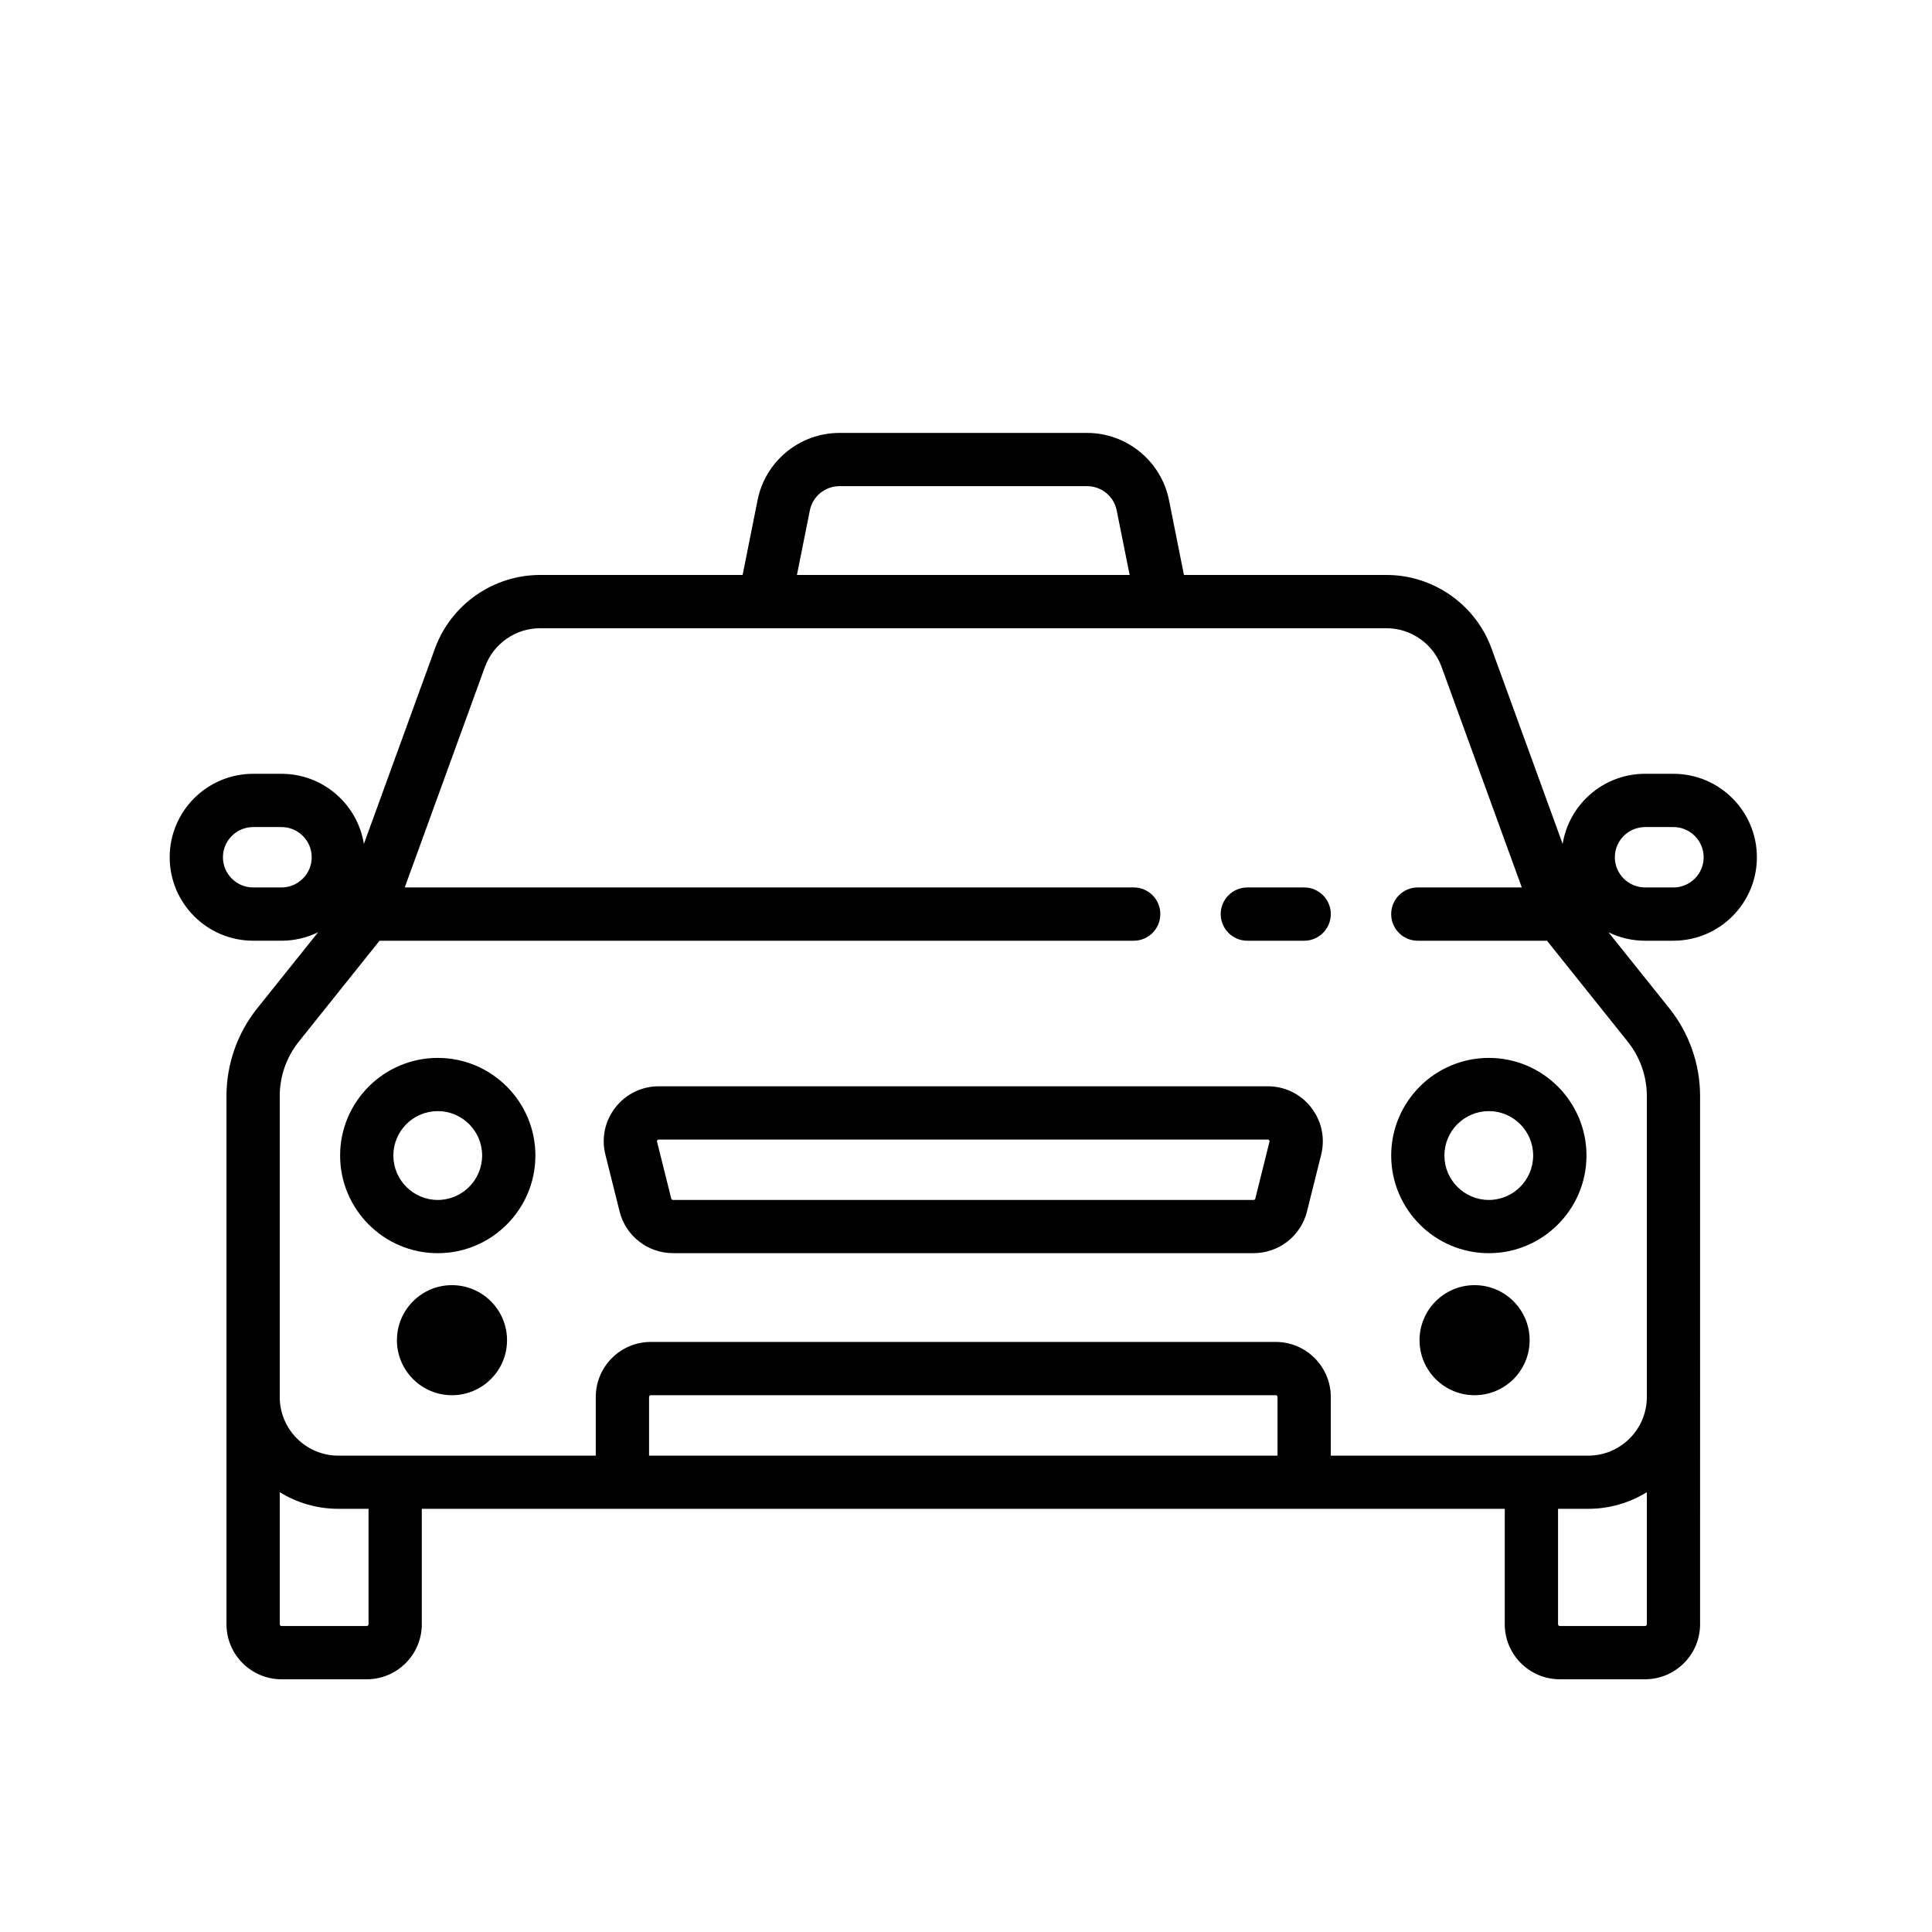
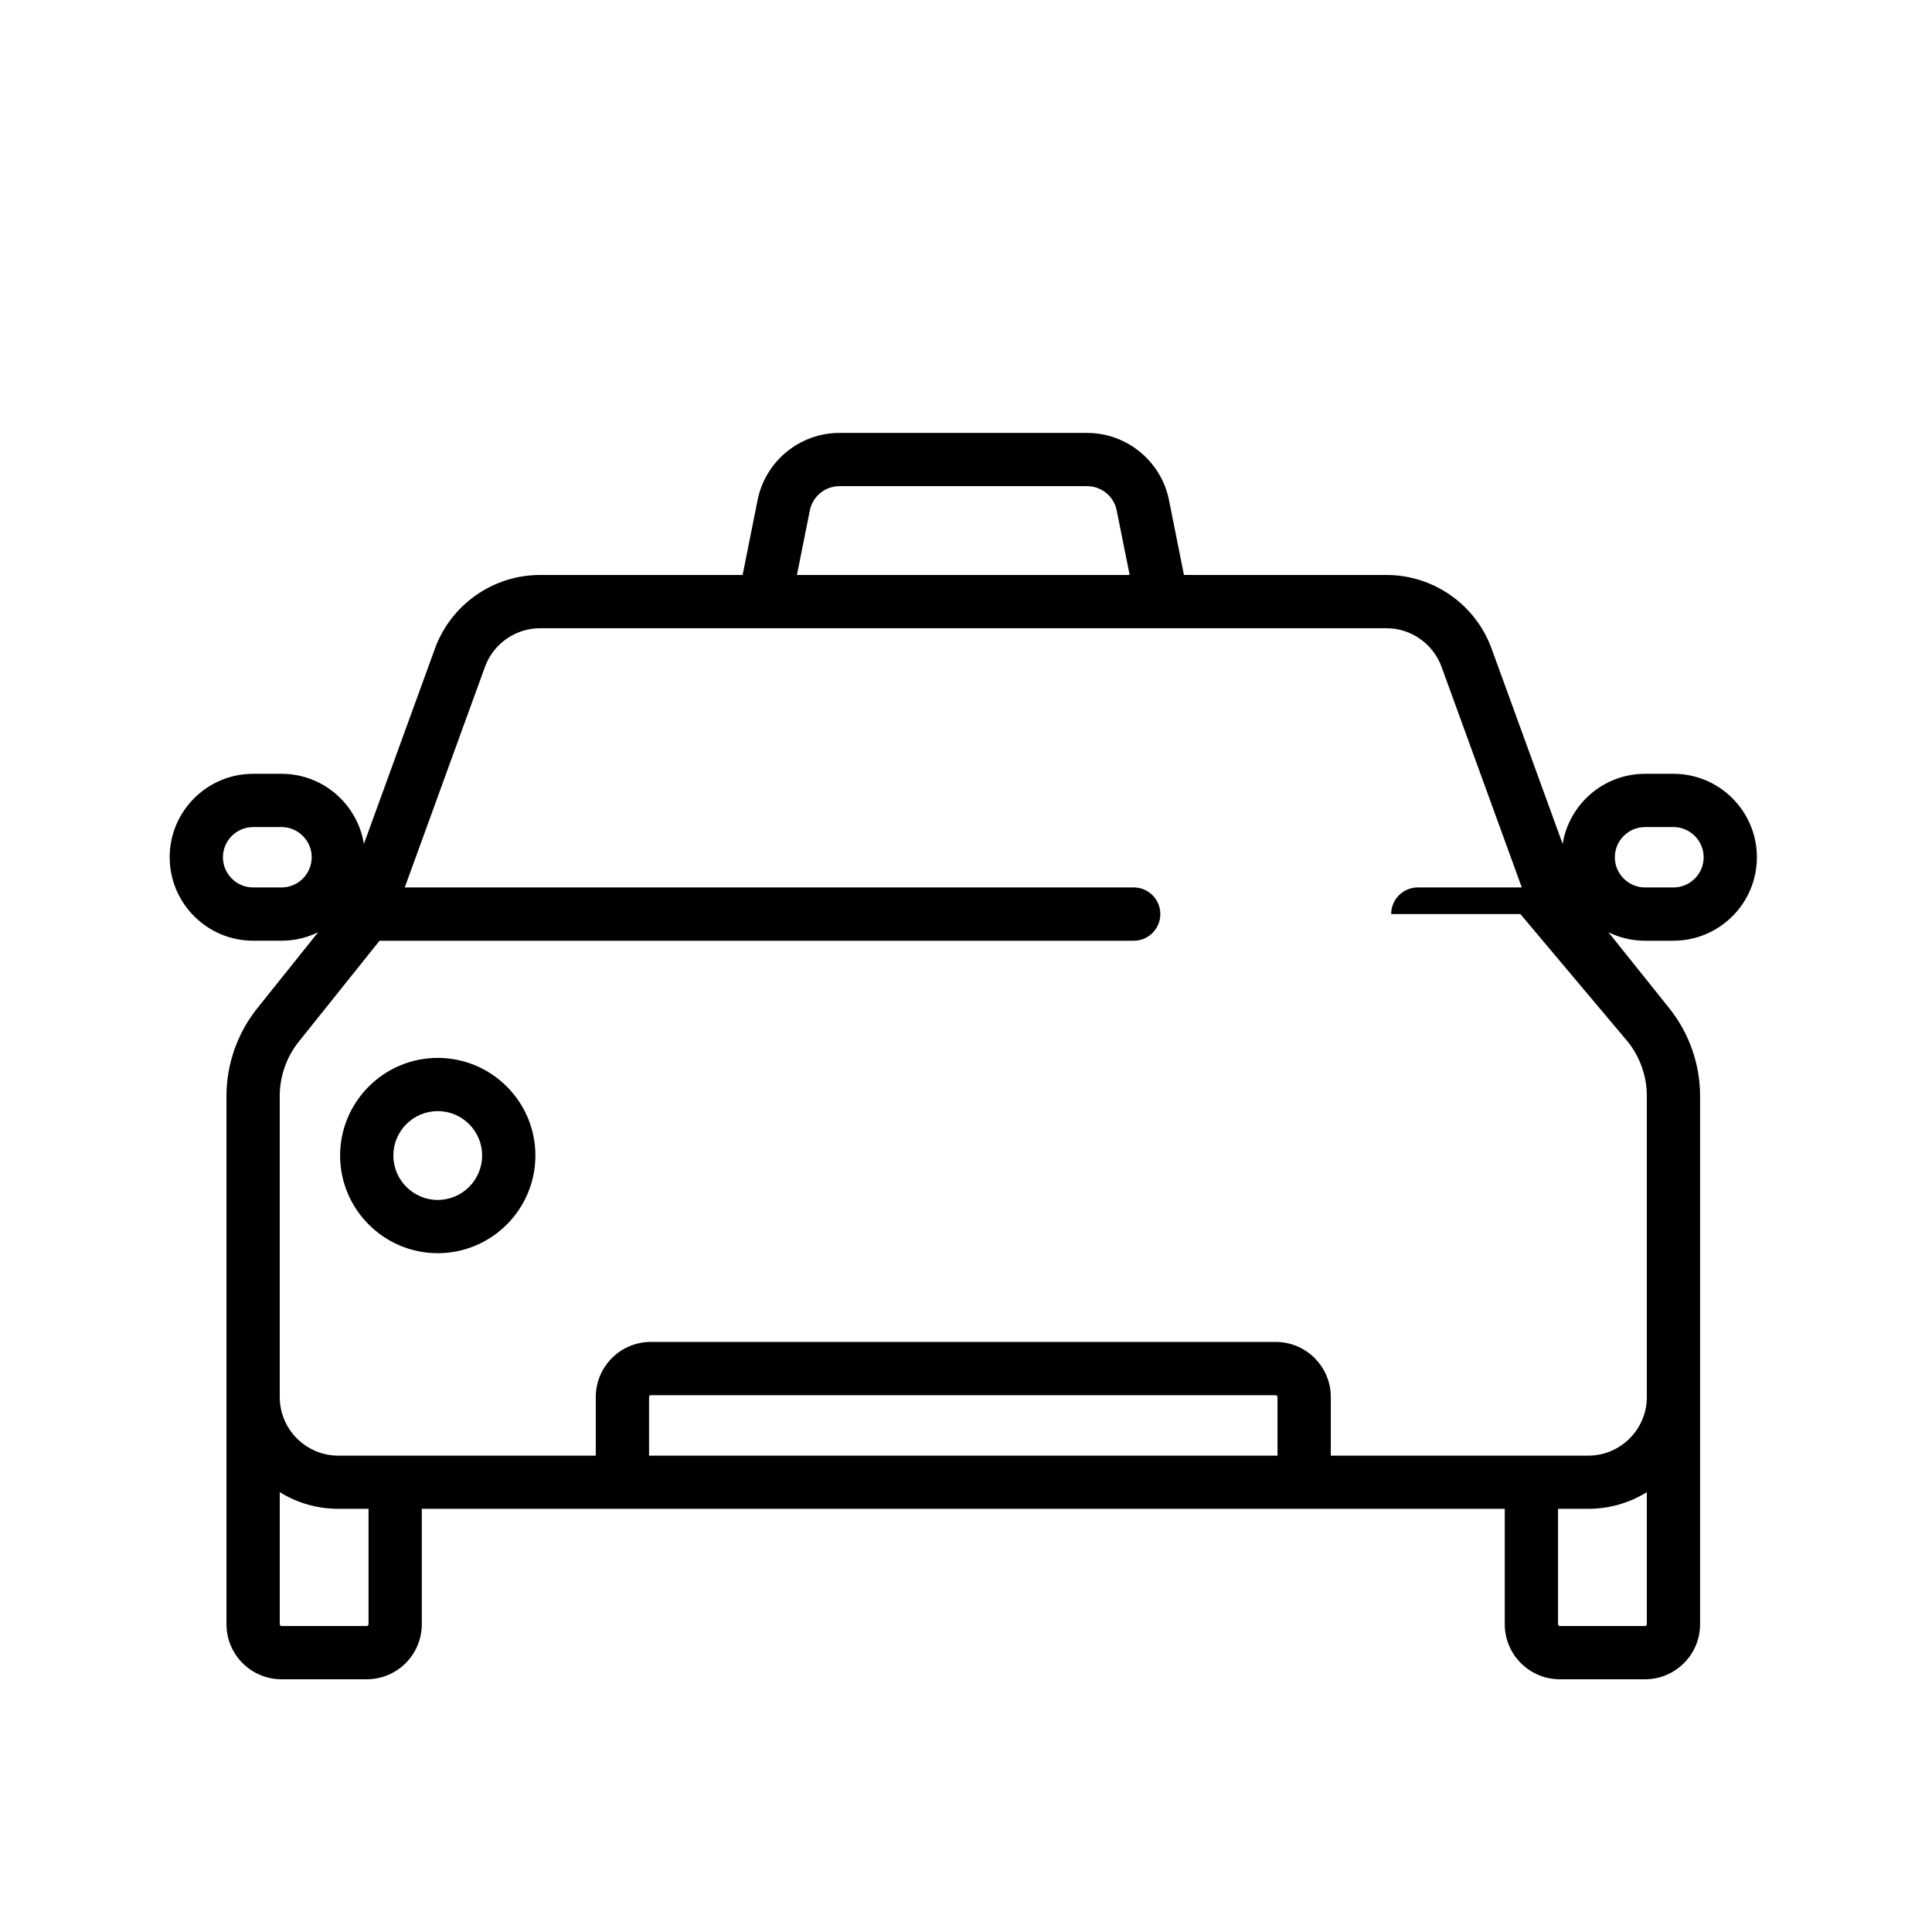
<svg xmlns="http://www.w3.org/2000/svg" version="1.1" id="Layer_1" x="0px" y="0px" width="100px" height="100px" viewBox="0 0 100 100" enable-background="new 0 0 100 100" xml:space="preserve">
  <g>
    <g>
      <g>
-         <path d="M67.504,45.934h-2.941c-0.76,0-1.38,0.618-1.38,1.379s0.62,1.379,1.38,1.379h2.941c0.759,0,1.378-0.617,1.378-1.379     C68.882,46.552,68.263,45.934,67.504,45.934z" />
+         </g>
+     </g>
+     <g>
+       <g>
+         </g>
+     </g>
+     <g>
+       <g>
+         <path d="M86.617,48.691c2.384,0,4.319-1.938,4.319-4.32c0-2.381-1.936-4.319-4.319-4.319h-1.471c-2.148,0-3.934,1.576-4.263,3.63     l-3.679-10.111c-0.828-2.28-3.015-3.811-5.438-3.811H61.281l-0.775-3.881c-0.406-2.011-2.187-3.471-4.235-3.471H43.448     c-2.051,0-3.832,1.459-4.234,3.471l-0.776,3.881H27.953c-2.425,0-4.613,1.531-5.441,3.811l-3.677,10.111     c-0.331-2.055-2.116-3.63-4.263-3.63h-1.47c-2.383,0-4.319,1.938-4.319,4.319c0,2.381,1.937,4.32,4.319,4.32h1.47     c0.678,0,1.321-0.158,1.894-0.438l-3.152,3.938c-1.026,1.282-1.592,2.894-1.592,4.537V84.07c0,1.572,1.278,2.849,2.85,2.849     h4.411c1.571,0,2.849-1.276,2.849-2.849v-5.974h56.054v5.974c0,1.572,1.279,2.849,2.85,2.849h4.411     c1.569,0,2.849-1.276,2.849-2.849V56.729c0-1.644-0.564-3.255-1.59-4.537l-3.152-3.938c0.572,0.28,1.218,0.438,1.894,0.438     H86.617z M14.572,45.934h-1.47c-0.862,0-1.563-0.701-1.563-1.562c0-0.86,0.702-1.563,1.563-1.563h1.47     c0.861,0,1.562,0.702,1.562,1.563C16.133,45.232,15.433,45.934,14.572,45.934z M41.917,26.421     c0.144-0.729,0.789-1.257,1.531-1.257h12.823c0.741,0,1.387,0.528,1.529,1.257l0.671,3.339H41.249L41.917,26.421z M19.074,84.07     c0,0.052-0.042,0.093-0.091,0.093h-4.411c-0.051,0-0.092-0.041-0.092-0.093v-6.835c0.883,0.546,1.92,0.861,3.033,0.861h1.562     V84.07L19.074,84.07z M66.124,75.344H33.595V72.31c0-0.054,0.041-0.095,0.091-0.095h32.346c0.051,0,0.092,0.041,0.092,0.095     V75.344L66.124,75.344z M85.24,84.07c0,0.052-0.043,0.093-0.094,0.093h-4.411c-0.049,0-0.091-0.041-0.091-0.093v-5.974h1.563     c1.111,0,2.15-0.315,3.033-0.861V84.07L85.24,84.07z M84.25,53.914c0.637,0.795,0.99,1.794,0.99,2.814V72.31     c0,1.671-1.36,3.034-3.033,3.034H68.882V72.31c0-1.572-1.279-2.852-2.85-2.852H33.686c-1.571,0-2.849,1.279-2.849,2.852v3.034     H17.512c-1.672,0-3.033-1.363-3.033-3.034V56.729c0-1.021,0.351-2.02,0.987-2.814l4.179-5.223h39.037     c0.762,0,1.376-0.618,1.376-1.379s-0.614-1.379-1.376-1.379H20.95l4.153-11.421c0.435-1.194,1.58-1.996,2.85-1.996h43.813     c1.268,0,2.411,0.802,2.848,1.996l4.154,11.421h-5.383c-0.763,0-1.378,0.618-1.378,1.379h6.688     L84.25,53.914z M83.584,44.372c0-0.86,0.702-1.563,1.563-1.563h1.471c0.861,0,1.563,0.702,1.563,1.563     c0,0.861-0.701,1.562-1.563,1.562h-1.471C84.286,45.934,83.584,45.232,83.584,44.372z" />
      </g>
    </g>
    <g>
      <g>
-         <path d="M67.864,57.322c-0.542-0.696-1.361-1.096-2.242-1.096H34.098c-0.882,0-1.7,0.399-2.244,1.096     c-0.545,0.695-0.733,1.589-0.519,2.444l0.736,2.942c0.317,1.268,1.456,2.155,2.764,2.155h30.049c1.311,0,2.446-0.888,2.765-2.155     l0.735-2.942C68.597,58.907,68.407,58.018,67.864,57.322z M65.707,59.097l-0.733,2.944c-0.011,0.039-0.049,0.068-0.09,0.068     H34.834c-0.043,0-0.08-0.031-0.09-0.068l-0.735-2.944c-0.004-0.013-0.011-0.041,0.017-0.078c0.028-0.035,0.059-0.035,0.072-0.035     h31.524c0.01,0,0.041,0,0.069,0.035C65.72,59.056,65.711,59.084,65.707,59.097z" />
-       </g>
+         </g>
    </g>
    <g>
      <g>
-         <path d="M86.617,48.691c2.384,0,4.319-1.938,4.319-4.32c0-2.381-1.936-4.319-4.319-4.319h-1.471c-2.148,0-3.934,1.576-4.263,3.63     l-3.679-10.111c-0.828-2.28-3.015-3.811-5.438-3.811H61.281l-0.775-3.881c-0.406-2.011-2.187-3.471-4.235-3.471H43.448     c-2.051,0-3.832,1.459-4.234,3.471l-0.776,3.881H27.953c-2.425,0-4.613,1.531-5.441,3.811l-3.677,10.111     c-0.331-2.055-2.116-3.63-4.263-3.63h-1.47c-2.383,0-4.319,1.938-4.319,4.319c0,2.381,1.937,4.32,4.319,4.32h1.47     c0.678,0,1.321-0.158,1.894-0.438l-3.152,3.938c-1.026,1.282-1.592,2.894-1.592,4.537V84.07c0,1.572,1.278,2.849,2.85,2.849     h4.411c1.571,0,2.849-1.276,2.849-2.849v-5.974h56.054v5.974c0,1.572,1.279,2.849,2.85,2.849h4.411     c1.569,0,2.849-1.276,2.849-2.849V56.729c0-1.644-0.564-3.255-1.59-4.537l-3.152-3.938c0.572,0.28,1.218,0.438,1.894,0.438     H86.617z M14.572,45.934h-1.47c-0.862,0-1.563-0.701-1.563-1.562c0-0.86,0.702-1.563,1.563-1.563h1.47     c0.861,0,1.562,0.702,1.562,1.563C16.133,45.232,15.433,45.934,14.572,45.934z M41.917,26.421     c0.144-0.729,0.789-1.257,1.531-1.257h12.823c0.741,0,1.387,0.528,1.529,1.257l0.671,3.339H41.249L41.917,26.421z M19.074,84.07     c0,0.052-0.042,0.093-0.091,0.093h-4.411c-0.051,0-0.092-0.041-0.092-0.093v-6.835c0.883,0.546,1.92,0.861,3.033,0.861h1.562     V84.07L19.074,84.07z M66.124,75.344H33.595V72.31c0-0.054,0.041-0.095,0.091-0.095h32.346c0.051,0,0.092,0.041,0.092,0.095     V75.344L66.124,75.344z M85.24,84.07c0,0.052-0.043,0.093-0.094,0.093h-4.411c-0.049,0-0.091-0.041-0.091-0.093v-5.974h1.563     c1.111,0,2.15-0.315,3.033-0.861V84.07L85.24,84.07z M84.25,53.914c0.637,0.795,0.99,1.794,0.99,2.814V72.31     c0,1.671-1.36,3.034-3.033,3.034H68.882V72.31c0-1.572-1.279-2.852-2.85-2.852H33.686c-1.571,0-2.849,1.279-2.849,2.852v3.034     H17.512c-1.672,0-3.033-1.363-3.033-3.034V56.729c0-1.021,0.351-2.02,0.987-2.814l4.179-5.223h39.037     c0.762,0,1.376-0.618,1.376-1.379s-0.614-1.379-1.376-1.379H20.95l4.153-11.421c0.435-1.194,1.58-1.996,2.85-1.996h43.813     c1.268,0,2.411,0.802,2.848,1.996l4.154,11.421h-5.383c-0.763,0-1.378,0.618-1.378,1.379s0.615,1.379,1.378,1.379h6.688     L84.25,53.914z M83.584,44.372c0-0.86,0.702-1.563,1.563-1.563h1.471c0.861,0,1.563,0.702,1.563,1.563     c0,0.861-0.701,1.562-1.563,1.562h-1.471C84.286,45.934,83.584,45.232,83.584,44.372z" />
-       </g>
-     </g>
-     <g>
-       <g>
-         <path d="M23.392,66.519c-1.57,0-2.847,1.276-2.847,2.85c0,1.571,1.277,2.847,2.847,2.847c1.573,0,2.852-1.275,2.852-2.847     C26.244,67.795,24.965,66.519,23.392,66.519z" />
-       </g>
-     </g>
-     <g>
-       <g>
-         <path d="M76.323,66.519c-1.569,0-2.848,1.276-2.848,2.85c0,1.571,1.278,2.847,2.848,2.847c1.572,0,2.851-1.275,2.851-2.847     C79.174,67.795,77.896,66.519,76.323,66.519z" />
-       </g>
+         </g>
    </g>
    <g>
      <g>
        <path d="M22.657,54.757c-2.785,0-5.053,2.267-5.053,5.053s2.268,5.055,5.053,5.055c2.789,0,5.055-2.269,5.055-5.055     S25.446,54.757,22.657,54.757z M22.657,62.109c-1.266,0-2.297-1.033-2.297-2.3s1.031-2.298,2.297-2.298     c1.268,0,2.298,1.031,2.298,2.298S23.925,62.109,22.657,62.109z" />
      </g>
    </g>
    <g>
      <g>
-         <path d="M77.063,54.757c-2.79,0-5.055,2.267-5.055,5.053s2.265,5.055,5.055,5.055c2.786,0,5.053-2.269,5.053-5.055     S79.849,54.757,77.063,54.757z M77.063,62.109c-1.269,0-2.301-1.033-2.301-2.3s1.032-2.298,2.301-2.298     c1.265,0,2.293,1.031,2.293,2.298S78.327,62.109,77.063,62.109z" />
-       </g>
+         </g>
    </g>
  </g>
</svg>